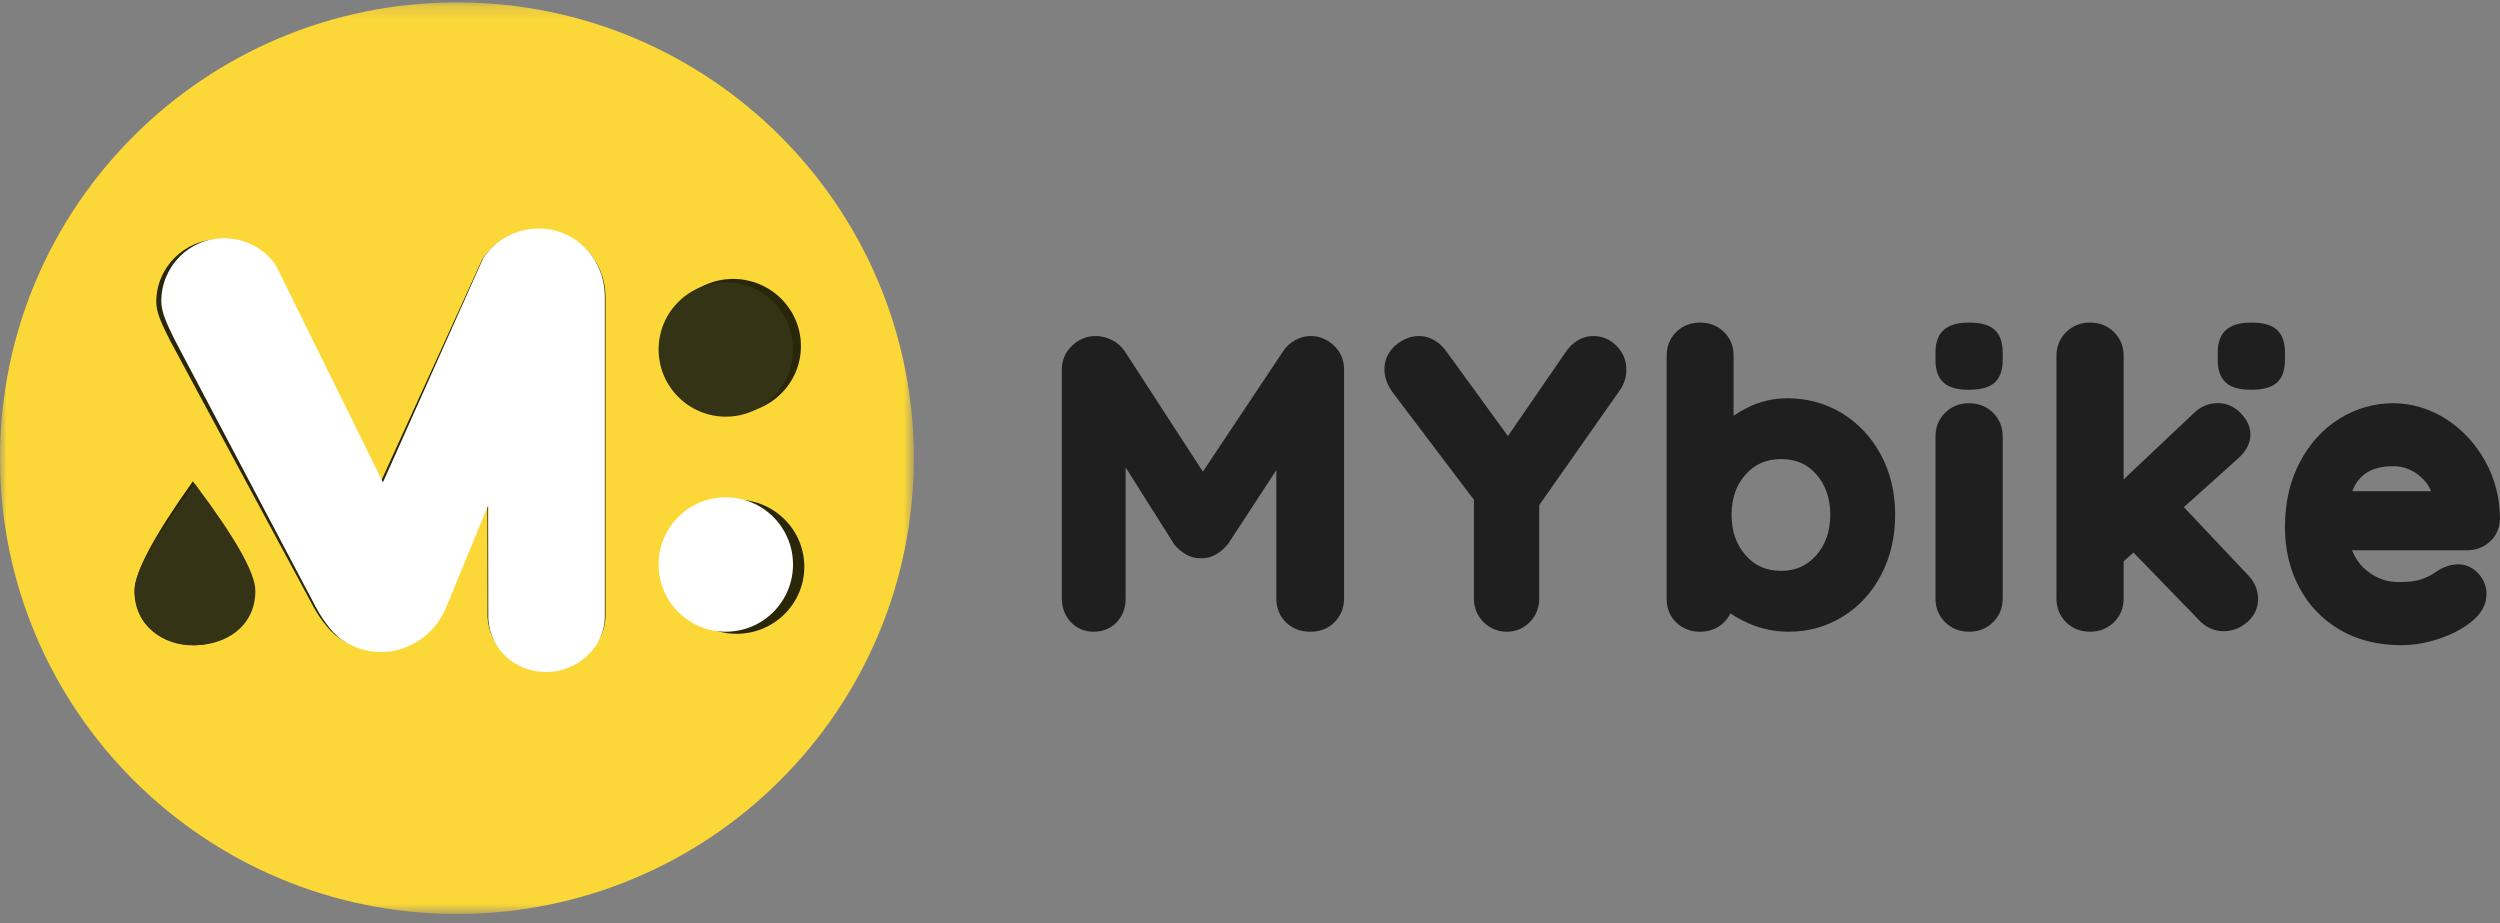
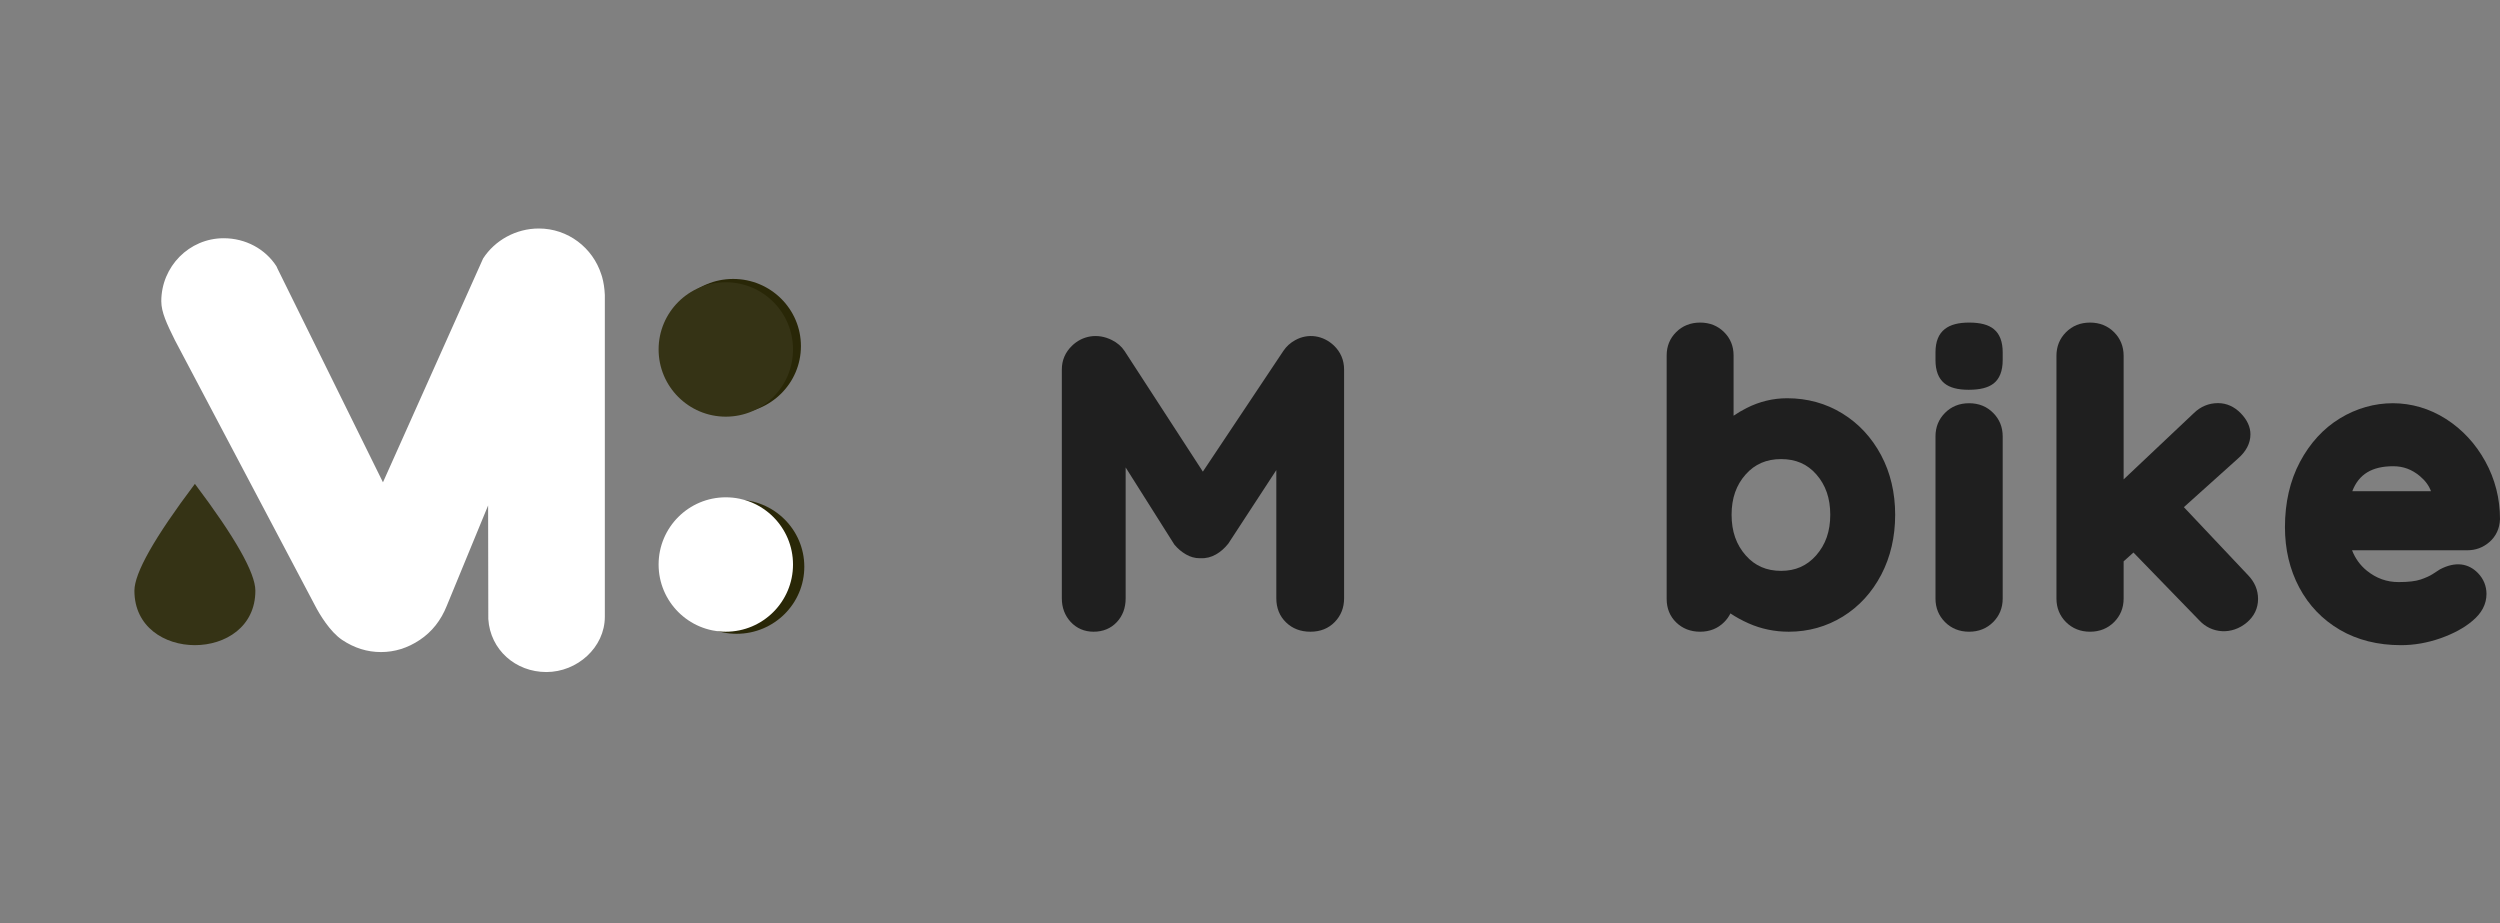
<svg xmlns="http://www.w3.org/2000/svg" xmlns:xlink="http://www.w3.org/1999/xlink" width="195px" height="72px" viewBox="0 0 195 72" version="1.1">
  <rect x="0" y="0" width="195" height="72" fill="#808080" stroke="none" />
  <title>Group 37</title>
  <desc>Created with Sketch.</desc>
  <defs>
-     <polygon id="path-1" points="0 0.187 71.28 0.187 71.28 71.29 0 71.29" />
-   </defs>
+     </defs>
  <g id="Page-1" stroke="none" stroke-width="1" fill="none" fill-rule="evenodd">
    <g id="Group-37">
      <path d="M153.589,31.452 C152.839,31.452 152.206,31.705 151.71,32.206 C151.217,32.701 150.968,33.316 150.968,34.038 L150.968,46.688 C150.968,47.409 151.217,48.025 151.71,48.521 C152.208,49.021 152.84,49.274 153.589,49.274 C154.338,49.274 154.97,49.021 155.468,48.521 C155.96,48.025 156.21,47.409 156.21,46.688 L156.21,34.038 C156.21,33.317 155.96,32.701 155.468,32.207 C154.971,31.705 154.339,31.452 153.589,31.452" id="Fill-1" fill="#1F1F1F" />
      <path d="M101.017,26.537 C100.639,26.746 100.332,27.026 100.104,27.369 L93.823,36.787 L87.711,27.371 C87.478,27.018 87.145,26.732 86.725,26.523 C85.612,25.965 84.423,26.179 83.61,26.975 C83.087,27.484 82.823,28.105 82.823,28.819 L82.823,46.671 C82.823,47.388 83.051,48.003 83.504,48.5 C83.965,49.006 84.585,49.274 85.296,49.274 C86.034,49.274 86.646,49.021 87.113,48.523 C87.569,48.036 87.801,47.414 87.801,46.671 L87.801,36.46 L91.6,42.477 C91.859,42.79 92.163,43.047 92.501,43.242 C92.846,43.441 93.205,43.542 93.567,43.542 L93.656,43.539 C94.07,43.561 94.474,43.459 94.85,43.243 C95.191,43.047 95.494,42.79 95.802,42.41 L99.553,36.667 L99.553,46.671 C99.553,47.426 99.807,48.056 100.309,48.545 C100.805,49.028 101.444,49.274 102.211,49.274 C102.985,49.274 103.624,49.019 104.112,48.515 C104.595,48.017 104.839,47.396 104.839,46.671 L104.839,28.819 C104.839,28.091 104.564,27.447 104.044,26.952 C103.226,26.177 102.053,25.959 101.017,26.537" id="Fill-3" fill="#1F1F1F" />
-       <path d="M124.277,26.21 C123.697,26.21 122.855,26.423 122.135,27.445 L117.619,34.014 L112.778,27.36 C112.063,26.41 111.245,26.21 110.685,26.21 C110.036,26.21 109.425,26.449 108.871,26.921 C108.291,27.414 107.984,28.067 107.984,28.807 C107.984,29.436 108.22,30.069 108.686,30.686 L114.965,38.983 L114.965,46.677 C114.965,47.405 115.218,48.028 115.718,48.525 C116.218,49.022 116.833,49.274 117.543,49.274 C118.238,49.274 118.839,49.02 119.33,48.517 C119.813,48.021 120.059,47.401 120.059,46.677 L120.059,39.4 L126.398,30.368 C126.701,29.902 126.855,29.388 126.855,28.837 C126.855,28.109 126.596,27.482 126.086,26.974 C125.577,26.467 124.968,26.21 124.277,26.21" id="Fill-5" fill="#1F1F1F" />
      <path d="M143.698,32.247 C142.417,31.461 140.97,31.063 139.397,31.063 C138.3,31.063 137.239,31.319 136.242,31.824 C135.873,32.011 135.532,32.211 135.219,32.426 L135.219,27.717 C135.219,27.004 134.971,26.395 134.48,25.906 C133.985,25.412 133.355,25.161 132.61,25.161 C131.865,25.161 131.235,25.412 130.739,25.906 C130.249,26.395 130,27.004 130,27.717 L130,46.719 C130,47.456 130.251,48.072 130.747,48.553 C131.242,49.032 131.87,49.274 132.61,49.274 C133.356,49.274 133.986,49.024 134.48,48.53 C134.687,48.324 134.851,48.095 134.973,47.846 C135.399,48.133 135.871,48.391 136.386,48.62 C137.364,49.055 138.42,49.274 139.522,49.274 C141.053,49.274 142.475,48.876 143.748,48.089 C145.012,47.306 146.019,46.205 146.744,44.815 C147.46,43.44 147.823,41.871 147.823,40.153 C147.823,38.432 147.453,36.866 146.725,35.501 C145.99,34.123 144.972,33.028 143.698,32.247 M142.76,40.153 C142.76,41.442 142.398,42.48 141.655,43.324 C140.938,44.134 140.047,44.527 138.927,44.527 C137.786,44.527 136.884,44.134 136.17,43.324 C135.425,42.481 135.064,41.443 135.064,40.153 C135.064,38.864 135.424,37.833 136.167,37.001 C136.882,36.198 137.786,35.809 138.927,35.809 C140.068,35.809 140.965,36.197 141.669,36.997 C142.403,37.831 142.76,38.862 142.76,40.153" id="Fill-7" fill="#1F1F1F" />
-       <path d="M178.226,27.478 C178.226,26.66 177.997,26.055 177.545,25.68 C177.126,25.331 176.491,25.161 175.605,25.161 C174.768,25.161 174.15,25.326 173.714,25.665 C173.23,26.04 172.984,26.65 172.984,27.478 L172.984,28.087 C172.984,28.905 173.214,29.509 173.665,29.885 C174.082,30.233 174.707,30.403 175.575,30.403 C176.45,30.403 177.083,30.245 177.506,29.921 C177.984,29.555 178.226,28.938 178.226,28.087 L178.226,27.478 Z" id="Fill-9" fill="#1F1F1F" />
      <path d="M194.174,42.279 C194.687,41.834 194.972,41.227 195,40.492 C195,38.884 194.614,37.369 193.853,35.987 C193.094,34.61 192.065,33.499 190.794,32.684 C188.215,31.033 185.084,31.067 182.52,32.629 C181.231,33.414 180.18,34.558 179.398,36.028 C178.62,37.49 178.226,39.204 178.226,41.12 C178.226,42.847 178.6,44.429 179.339,45.819 C180.082,47.22 181.152,48.334 182.517,49.131 C183.872,49.922 185.474,50.323 187.276,50.323 C188.312,50.323 189.351,50.14 190.366,49.782 C191.385,49.42 192.219,48.965 192.833,48.441 C193.572,47.836 193.946,47.125 193.946,46.326 C193.946,45.716 193.719,45.157 193.288,44.708 C192.55,43.941 191.533,43.77 190.318,44.409 C190.215,44.472 190.025,44.596 189.746,44.778 C189.524,44.923 189.208,45.066 188.805,45.204 C188.415,45.335 187.84,45.402 187.095,45.402 C186.164,45.402 185.35,45.11 184.606,44.508 C184.091,44.089 183.712,43.565 183.46,42.921 L192.457,42.921 C193.107,42.921 193.685,42.706 194.174,42.279 L194.174,42.279 Z M183.479,38.315 C183.983,36.99 185.017,36.366 186.674,36.366 C187.457,36.366 188.139,36.62 188.759,37.143 C189.184,37.501 189.467,37.896 189.617,38.315 L183.479,38.315 Z" id="Fill-11" fill="#1F1F1F" />
      <path d="M170.342,39.558 L174.528,35.797 C175.195,35.227 175.534,34.581 175.534,33.878 C175.534,33.302 175.281,32.75 174.782,32.236 C174.282,31.717 173.667,31.443 173.007,31.443 C172.284,31.443 171.644,31.71 171.114,32.228 L165.643,37.393 L165.643,27.749 C165.643,27.029 165.394,26.411 164.901,25.914 C164.402,25.415 163.77,25.161 163.024,25.161 C162.275,25.161 161.643,25.415 161.144,25.916 C160.652,26.411 160.403,27.029 160.403,27.749 L160.403,46.687 C160.403,47.408 160.652,48.025 161.145,48.522 C161.643,49.02 162.275,49.274 163.024,49.274 C163.77,49.274 164.402,49.02 164.902,48.52 C165.394,48.025 165.643,47.408 165.643,46.687 L165.643,43.785 L166.409,43.097 L171.549,48.394 C172.505,49.428 174.089,49.546 175.265,48.545 C175.83,48.065 176.129,47.433 176.129,46.717 C176.129,46.018 175.86,45.387 175.338,44.852 L170.342,39.558 Z" id="Fill-13" fill="#1F1F1F" />
      <path d="M153.589,25.161 C152.75,25.161 152.131,25.326 151.7,25.663 C151.213,26.038 150.968,26.649 150.968,27.478 L150.968,28.086 C150.968,28.904 151.197,29.509 151.648,29.885 C152.066,30.234 152.691,30.403 153.559,30.403 C154.435,30.403 155.067,30.245 155.491,29.919 C155.967,29.553 156.21,28.936 156.21,28.086 L156.21,27.478 C156.21,26.66 155.98,26.054 155.529,25.681 C155.113,25.331 154.477,25.161 153.589,25.161" id="Fill-15" fill="#1F1F1F" />
      <g id="Group-19">
        <mask id="mask-2" fill="white">
          <use xlink:href="#path-1" />
        </mask>
        <g id="Clip-18" />
        <path d="M35.64,0.187 C55.323,0.187 71.28,16.104 71.28,35.739 C71.28,55.373 55.323,71.29 35.64,71.29 C15.956,71.29 -0,55.373 -0,35.739 C-0,16.104 15.956,0.187 35.64,0.187" id="Fill-17" fill="#FBD737" mask="url(#mask-2)" />
      </g>
      <g id="Group-28" transform="translate(10.484, 17.823)" fill="#292707">
        <path d="M46.703,14.417 C43.784,14.417 41.416,12.069 41.416,9.175 C41.416,6.281 43.784,3.934 46.703,3.934 C49.623,3.934 51.989,6.281 51.989,9.175 C51.989,12.069 49.623,14.417 46.703,14.417" id="Fill-20" />
        <path d="M46.975,31.613 C44.061,31.613 41.698,29.27 41.698,26.382 C41.698,23.491 44.061,21.148 46.975,21.148 C49.89,21.148 52.252,23.491 52.252,26.382 C52.252,29.27 49.89,31.613 46.975,31.613" id="Fill-22" />
-         <path d="M36.531,3.829 C36.513,3.766 36.49,3.704 36.469,3.642 C35.797,1.58 33.84,0.085 31.536,0.085 C29.72,0.085 28.054,1.005 27.129,2.41 L19.219,19.747 L10.891,3.202 L10.805,3.015 C9.926,1.672 8.365,0.839 6.632,0.839 C3.912,0.839 1.704,3.029 1.704,5.724 C1.704,6.562 2.139,7.471 2.777,8.733 L13.858,29.308 C14.202,29.965 15.036,31.329 15.994,31.956 C16.953,32.585 17.975,32.898 19.061,32.898 C20.148,32.898 21.171,32.585 22.13,31.956 C23.088,31.329 23.801,30.448 24.264,29.308 L27.527,21.54 L27.542,30.34 C27.695,32.718 29.69,34.445 32.129,34.445 C34.567,34.445 36.749,32.54 36.749,30.161 L36.749,29.038 L36.749,21.606 L36.749,5.233 C36.725,4.712 36.653,4.259 36.531,3.829" id="Fill-24" />
-         <path d="M9.095,28.193 C9.095,33.953 0.025,33.953 0.025,28.193 C0.025,26.789 1.537,23.964 4.56,19.717 C7.584,23.964 9.095,26.789 9.095,28.193" id="Fill-26" />
      </g>
      <path d="M56.614,32.5 C53.719,32.5 51.371,30.152 51.371,27.257 C51.371,24.363 53.719,22.016 56.614,22.016 C59.509,22.016 61.855,24.363 61.855,27.257 C61.855,30.152 59.509,32.5 56.614,32.5" id="Fill-29" fill="#353315" />
      <path d="M56.613,49.274 C53.718,49.274 51.371,46.927 51.371,44.033 C51.371,41.137 53.718,38.79 56.613,38.79 C59.509,38.79 61.855,41.137 61.855,44.033 C61.855,46.927 59.509,49.274 56.613,49.274" id="Fill-31" fill="#FFFFFF" />
      <path d="M46.962,21.592 C46.945,21.529 46.921,21.466 46.901,21.404 C46.237,19.328 44.305,17.823 42.031,17.823 C40.238,17.823 38.594,18.749 37.681,20.164 L29.871,37.62 L21.65,20.961 L21.565,20.773 C20.697,19.421 19.156,18.582 17.446,18.582 C14.76,18.582 12.581,20.786 12.581,23.501 C12.581,24.344 13.01,25.26 13.64,26.53 L24.579,47.247 C24.919,47.908 25.742,49.281 26.687,49.913 C27.634,50.546 28.643,50.861 29.716,50.861 C30.789,50.861 31.799,50.546 32.745,49.913 C33.691,49.281 34.395,48.394 34.852,47.247 L38.073,39.425 L38.088,48.285 C38.239,50.68 40.209,52.419 42.616,52.419 C45.023,52.419 47.177,50.501 47.177,48.106 L47.177,46.975 L47.177,39.492 L47.177,23.006 C47.153,22.482 47.083,22.025 46.962,21.592" id="Fill-33" fill="#FFFFFF" />
      <path d="M19.919,46.075 C19.919,51.738 10.484,51.738 10.484,46.075 C10.484,44.694 12.056,41.917 15.202,37.742 C18.347,41.917 19.919,44.694 19.919,46.075" id="Fill-35" fill="#353315" />
    </g>
  </g>
</svg>